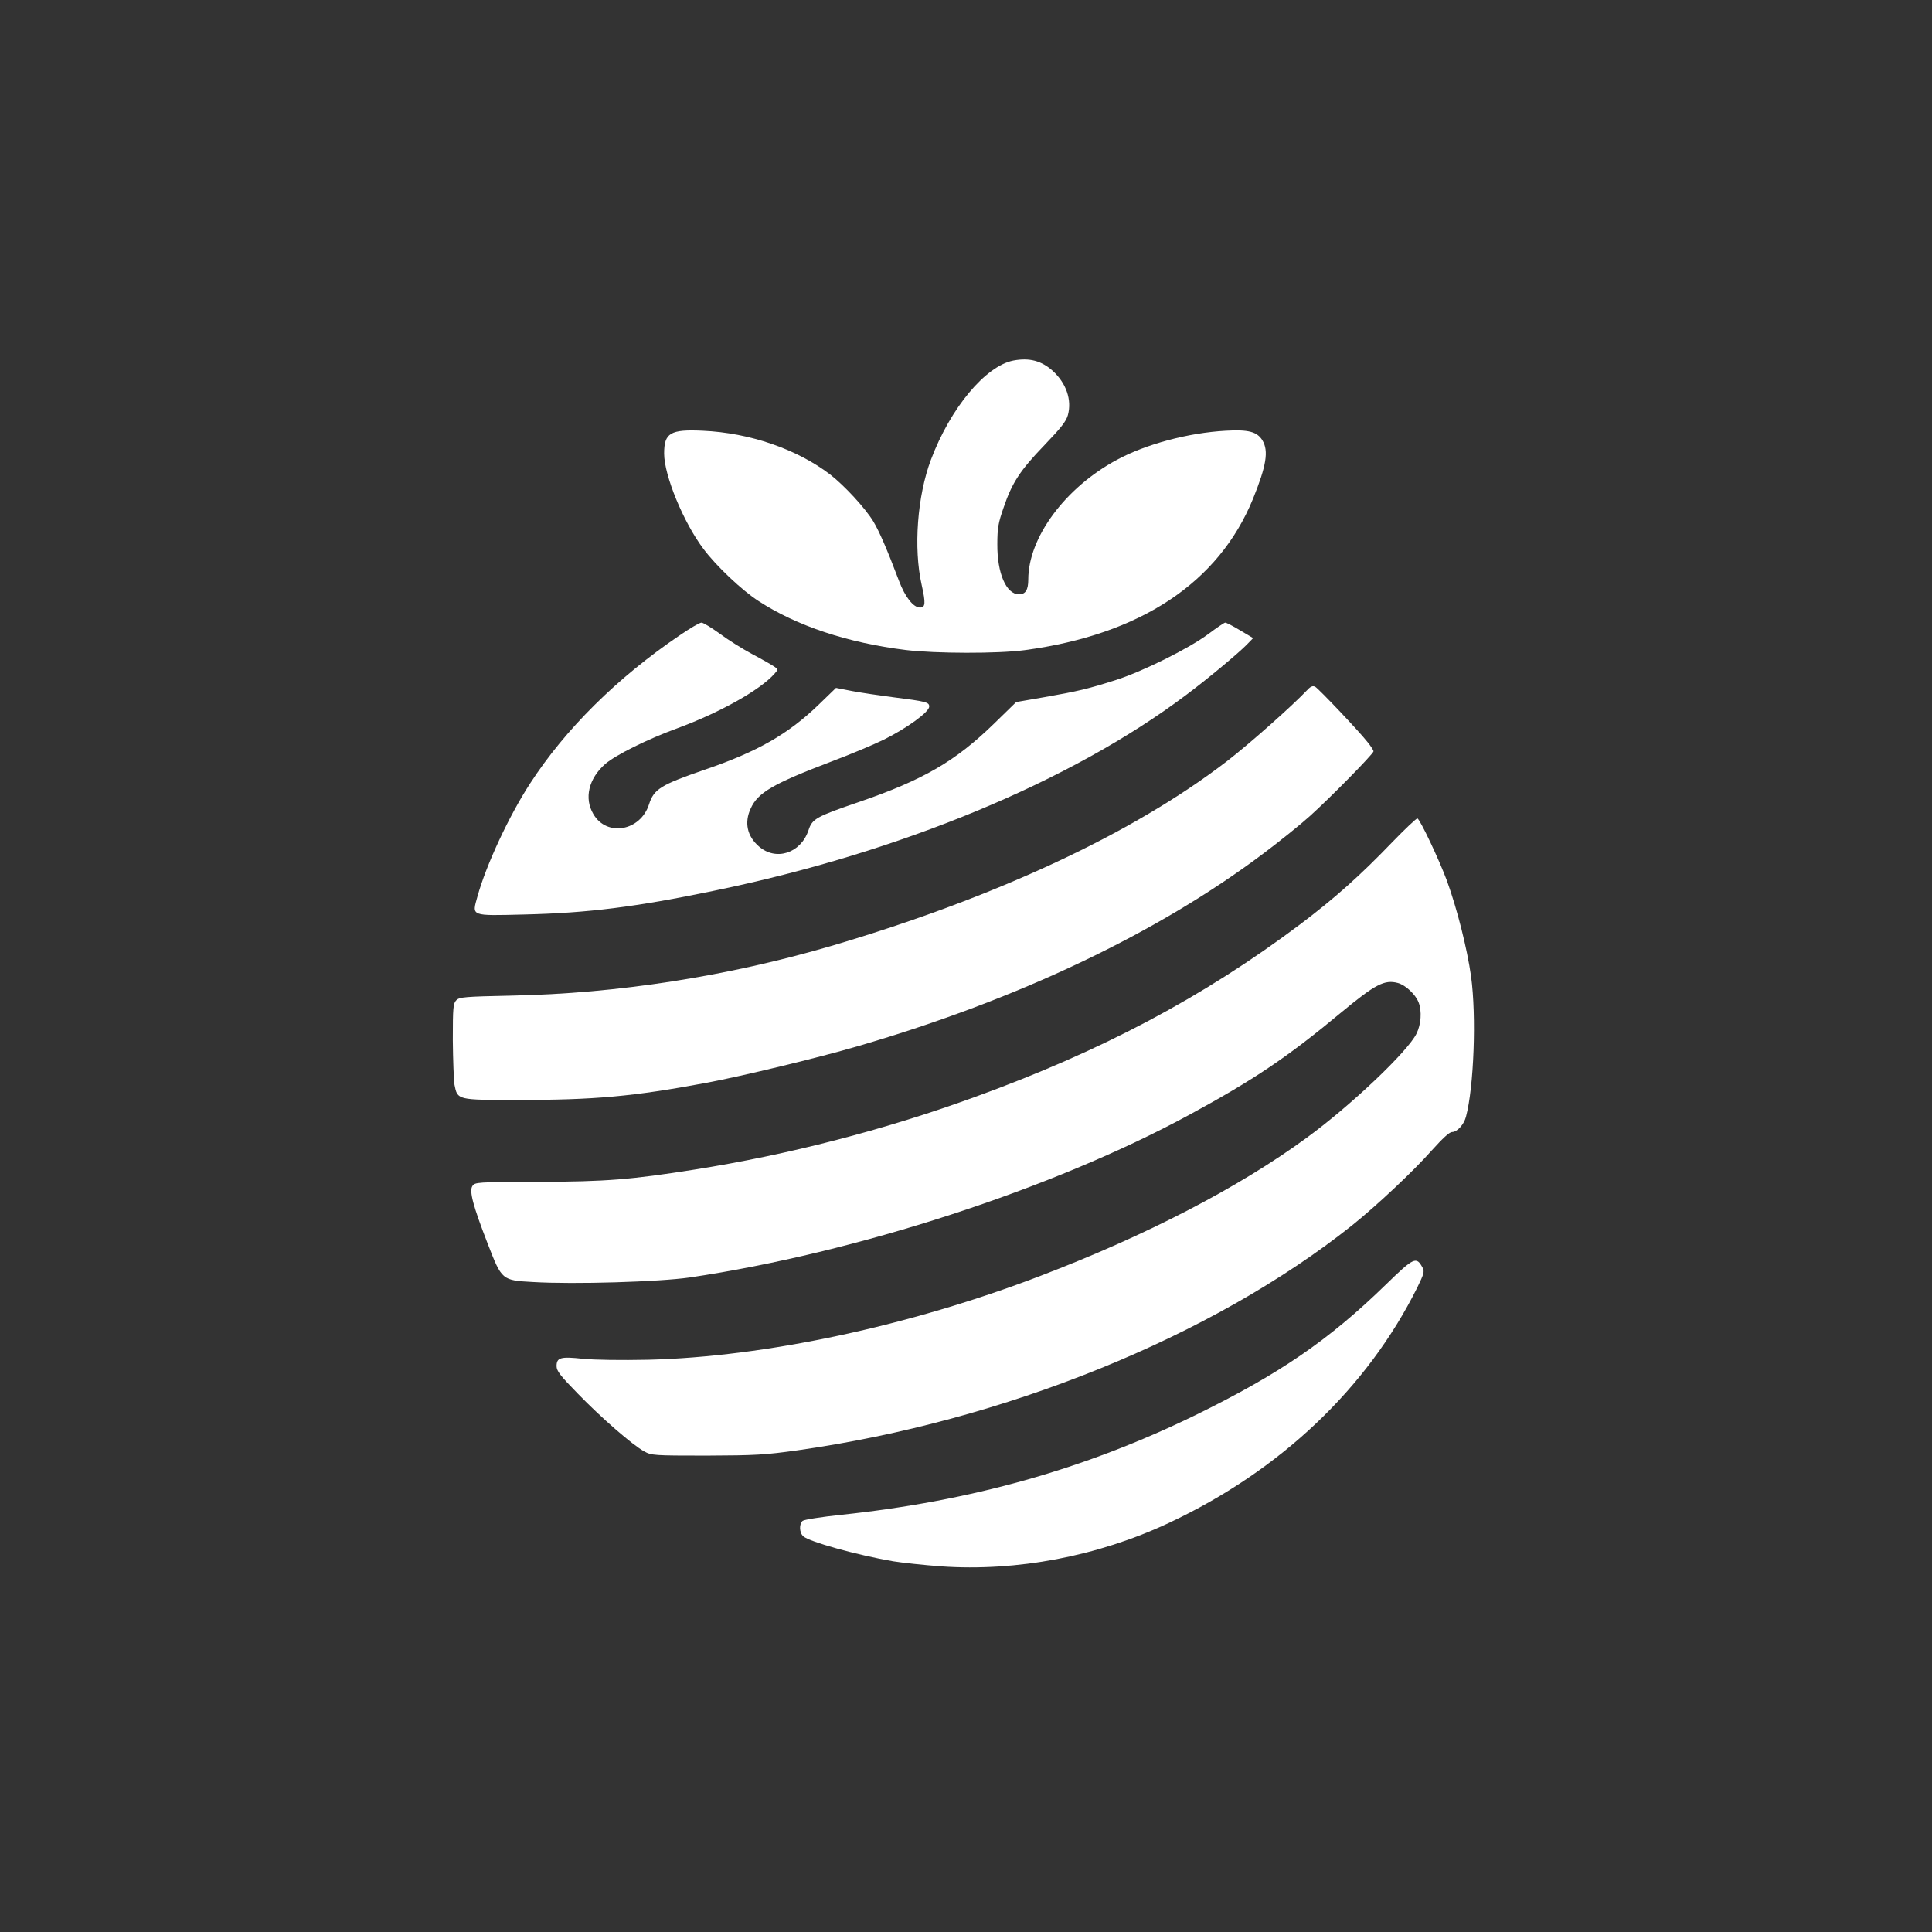
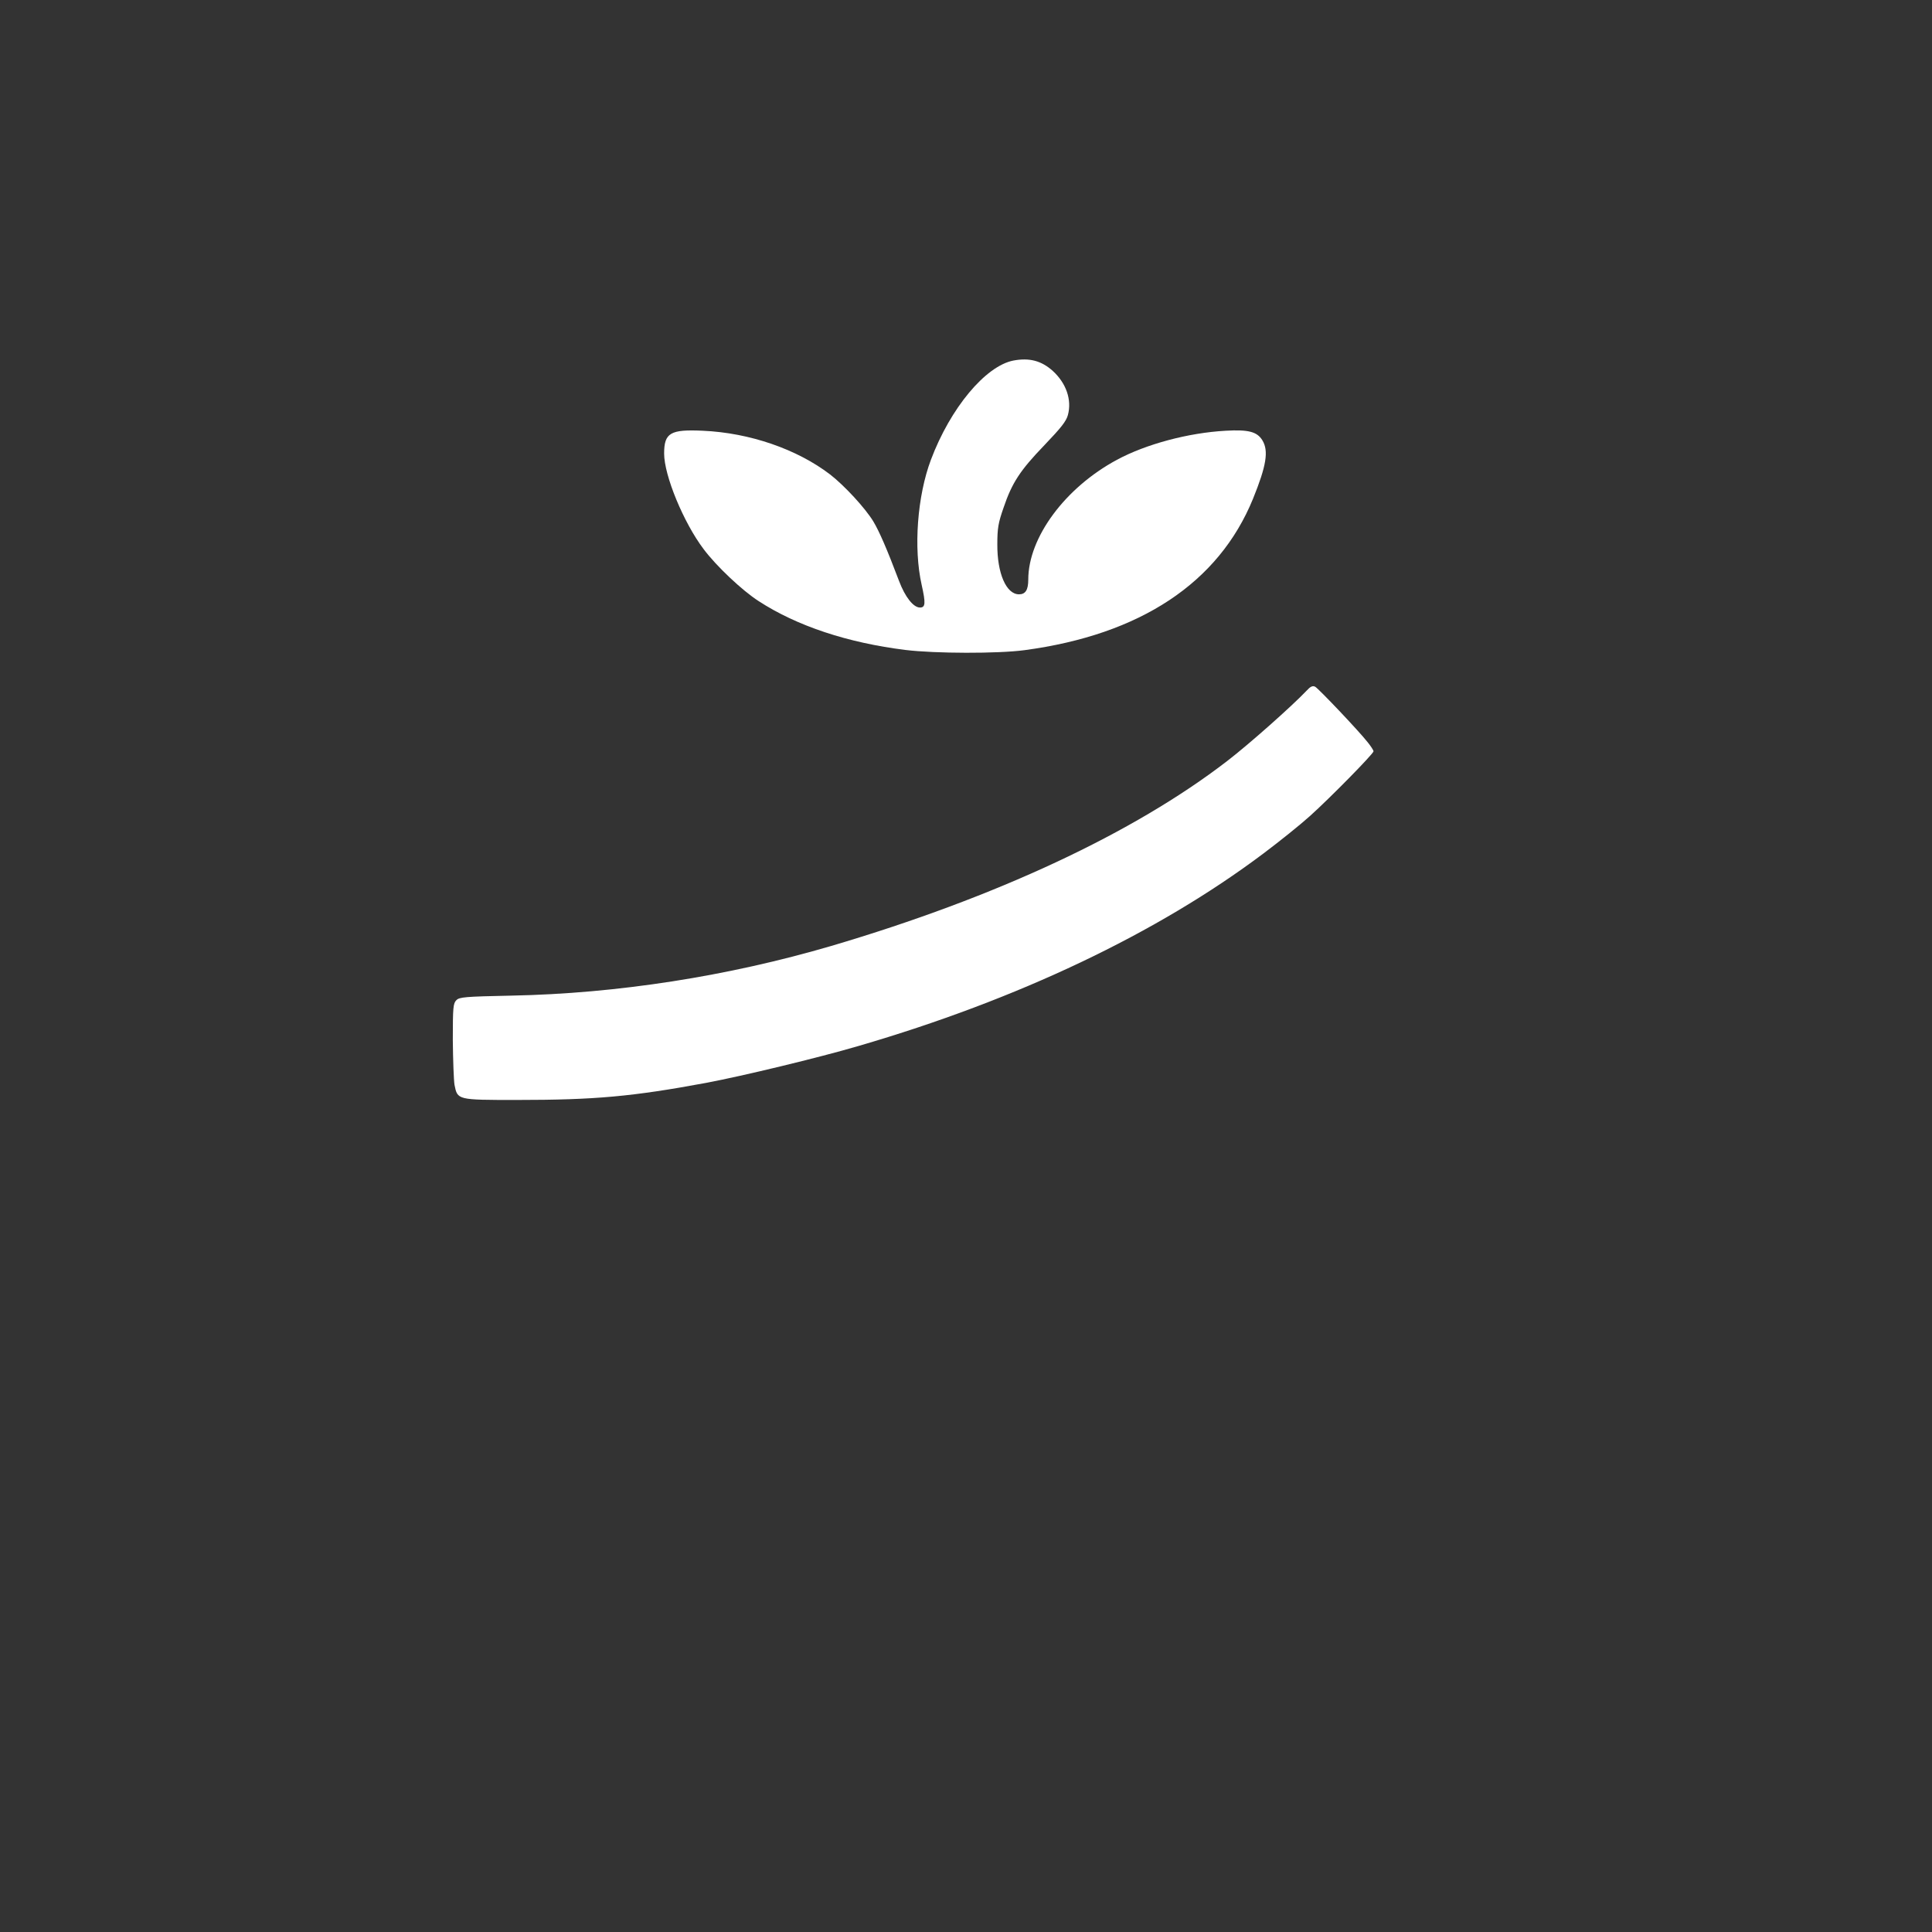
<svg xmlns="http://www.w3.org/2000/svg" version="1.0" width="1024pt" height="1024pt" viewBox="0 0 1024 1024" preserveAspectRatio="xMidYMid meet">
  <rect x="0" y="0" width="1024" height="1024" fill="#333333" stroke="none" />
  <g transform="translate(0,1024) scale(0.1,-0.1)" fill="#ffffff" stroke="none">
    <path d="M5371 8329 c-148 -29 -334 -252 -437 -526 -72 -191 -93 -468 -49 -663 22 -98 20 -120 -9 -120 -35 0 -79 56 -111 141 -65 172 -105 263 -136 315 -43 71 -154 191 -229 249 -175 134 -426 221 -675 232 -172 8 -205 -11 -205 -121 0 -116 103 -366 209 -506 67 -90 206 -221 292 -276 203 -132 472 -221 779 -259 157 -19 488 -20 630 -1 614 82 1029 357 1211 802 71 175 84 254 50 310 -28 46 -74 58 -195 51 -198 -11 -422 -71 -576 -154 -275 -148 -470 -412 -470 -635 0 -55 -15 -78 -49 -78 -68 0 -116 112 -115 265 0 85 5 114 33 194 45 133 88 198 217 332 88 92 115 126 124 159 22 81 -9 169 -80 234 -60 54 -124 71 -209 55z" />
-     <path d="M3603 6873 c-332 -225 -607 -498 -793 -785 -112 -172 -233 -432 -279 -598 -30 -108 -41 -104 250 -97 334 8 586 39 1009 127 983 203 1887 578 2496 1036 118 88 279 223 322 267 l34 35 -69 41 c-38 23 -73 41 -79 41 -5 0 -45 -27 -89 -60 -103 -77 -349 -199 -490 -244 -147 -47 -203 -60 -379 -91 l-150 -26 -120 -117 c-203 -197 -371 -295 -711 -412 -231 -79 -250 -90 -270 -151 -41 -122 -173 -164 -263 -85 -62 54 -78 126 -43 201 38 84 116 130 431 250 96 36 220 88 275 115 121 60 240 146 240 175 0 23 -13 27 -195 50 -69 9 -164 23 -212 32 l-87 17 -93 -90 c-161 -155 -323 -248 -601 -343 -235 -81 -271 -103 -297 -184 -45 -142 -224 -174 -295 -52 -50 84 -25 188 62 265 55 48 224 132 383 190 225 83 438 202 515 289 20 23 20 23 0 37 -11 8 -63 38 -116 66 -53 28 -132 78 -175 110 -44 32 -87 58 -96 58 -10 0 -61 -30 -115 -67z" />
    <path d="M6924 6578 c-76 -80 -302 -281 -419 -371 -497 -383 -1226 -723 -2100 -981 -546 -160 -1132 -252 -1694 -263 -249 -5 -276 -8 -292 -24 -17 -17 -19 -37 -19 -211 1 -106 5 -213 9 -238 16 -80 14 -80 330 -80 414 0 613 18 1006 91 191 36 590 132 805 195 844 246 1583 597 2146 1020 84 63 195 152 246 198 106 95 338 331 338 344 0 5 -14 27 -31 48 -48 61 -259 283 -278 294 -14 7 -25 2 -47 -22z" />
-     <path d="M7380 5777 c-173 -180 -306 -298 -490 -437 -513 -385 -1052 -671 -1725 -915 -478 -174 -989 -306 -1484 -384 -336 -53 -466 -64 -830 -65 -325 -1 -334 -2 -347 -22 -18 -26 3 -105 81 -306 75 -194 75 -194 241 -203 217 -13 669 1 829 24 884 131 1926 470 2648 862 341 185 520 305 806 543 181 150 230 175 300 156 41 -11 94 -61 110 -103 18 -46 13 -117 -11 -165 -45 -94 -351 -384 -583 -553 -361 -264 -849 -517 -1412 -732 -692 -265 -1459 -429 -2078 -444 -143 -3 -282 -1 -344 5 -120 13 -141 7 -141 -39 0 -25 19 -50 113 -146 125 -129 291 -273 352 -306 38 -21 51 -22 330 -22 260 1 310 4 482 28 1095 155 2198 602 2939 1192 131 105 326 288 424 399 56 62 92 96 106 96 27 0 63 39 74 81 42 157 56 533 27 744 -21 149 -74 358 -128 507 -41 111 -141 322 -156 330 -4 3 -64 -54 -133 -125z" />
-     <path d="M7346 3432 c-305 -297 -566 -475 -1011 -693 -587 -286 -1187 -455 -1878 -528 -104 -11 -195 -25 -203 -32 -19 -16 -18 -63 4 -82 33 -29 280 -98 475 -132 49 -8 163 -20 254 -27 402 -28 830 53 1208 230 591 277 1051 714 1317 1248 35 72 39 84 28 105 -33 61 -45 56 -194 -89z" />
+     <path d="M7380 5777 z" />
  </g>
</svg>